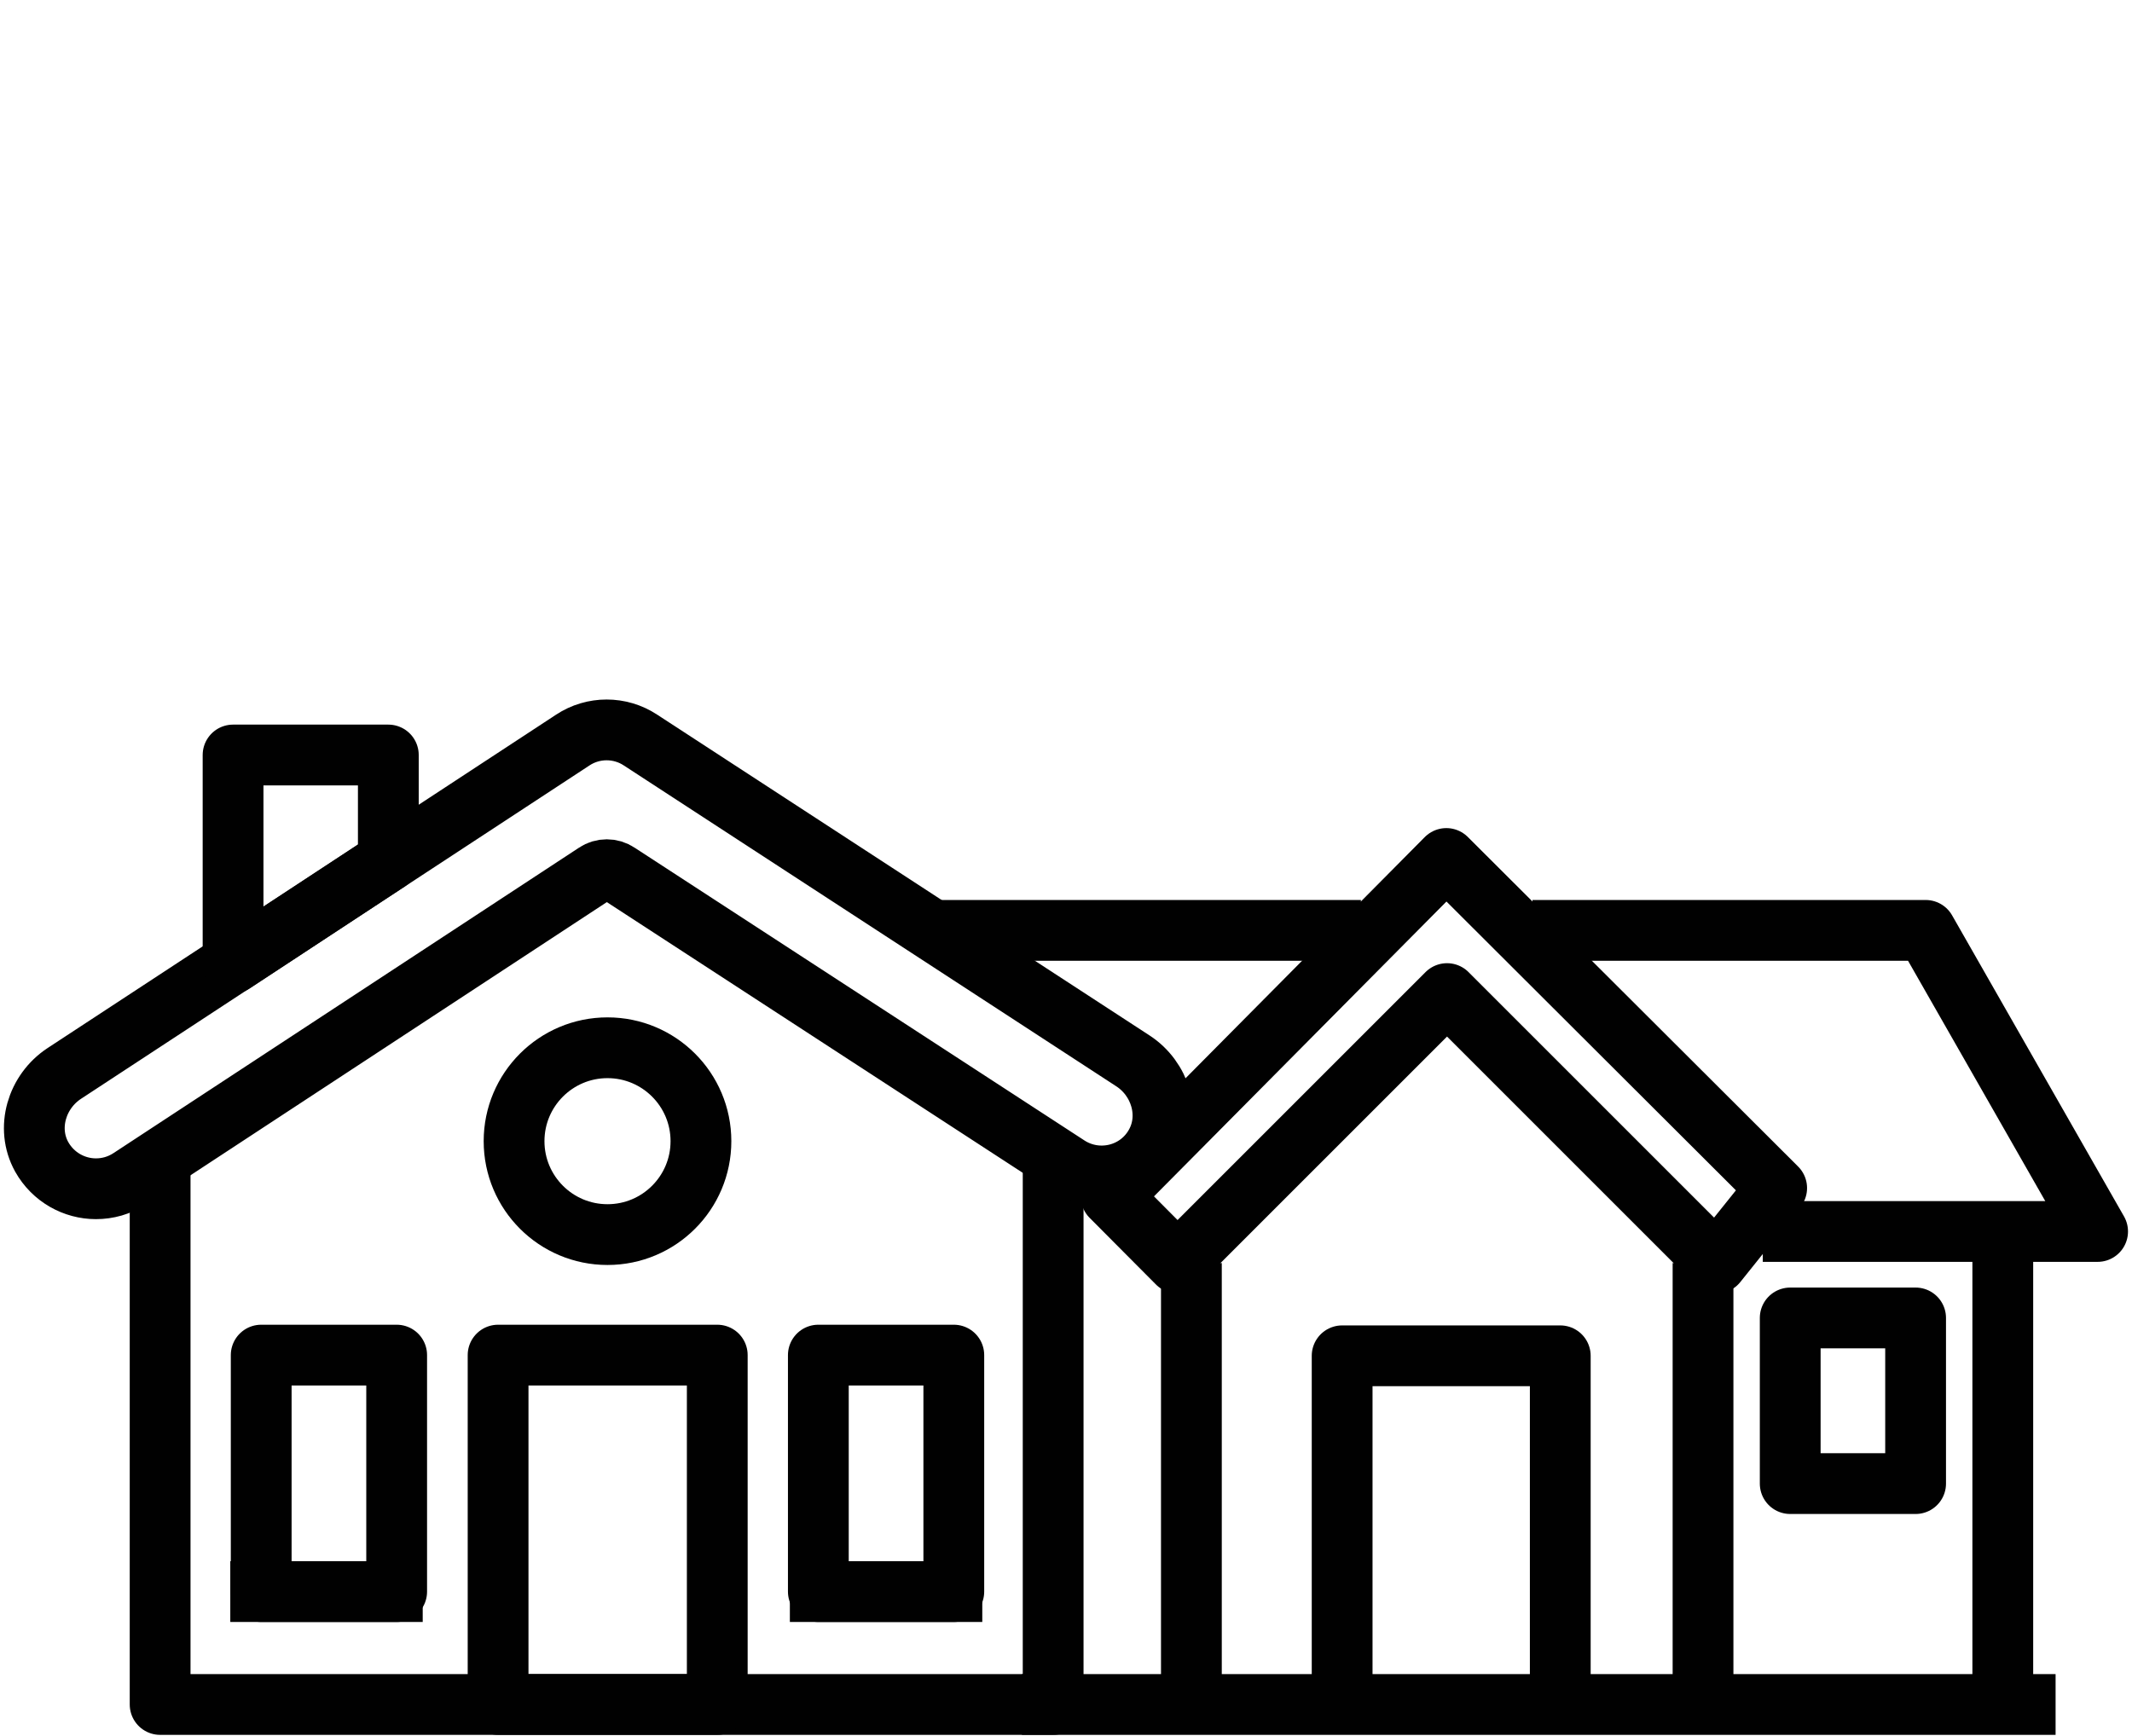
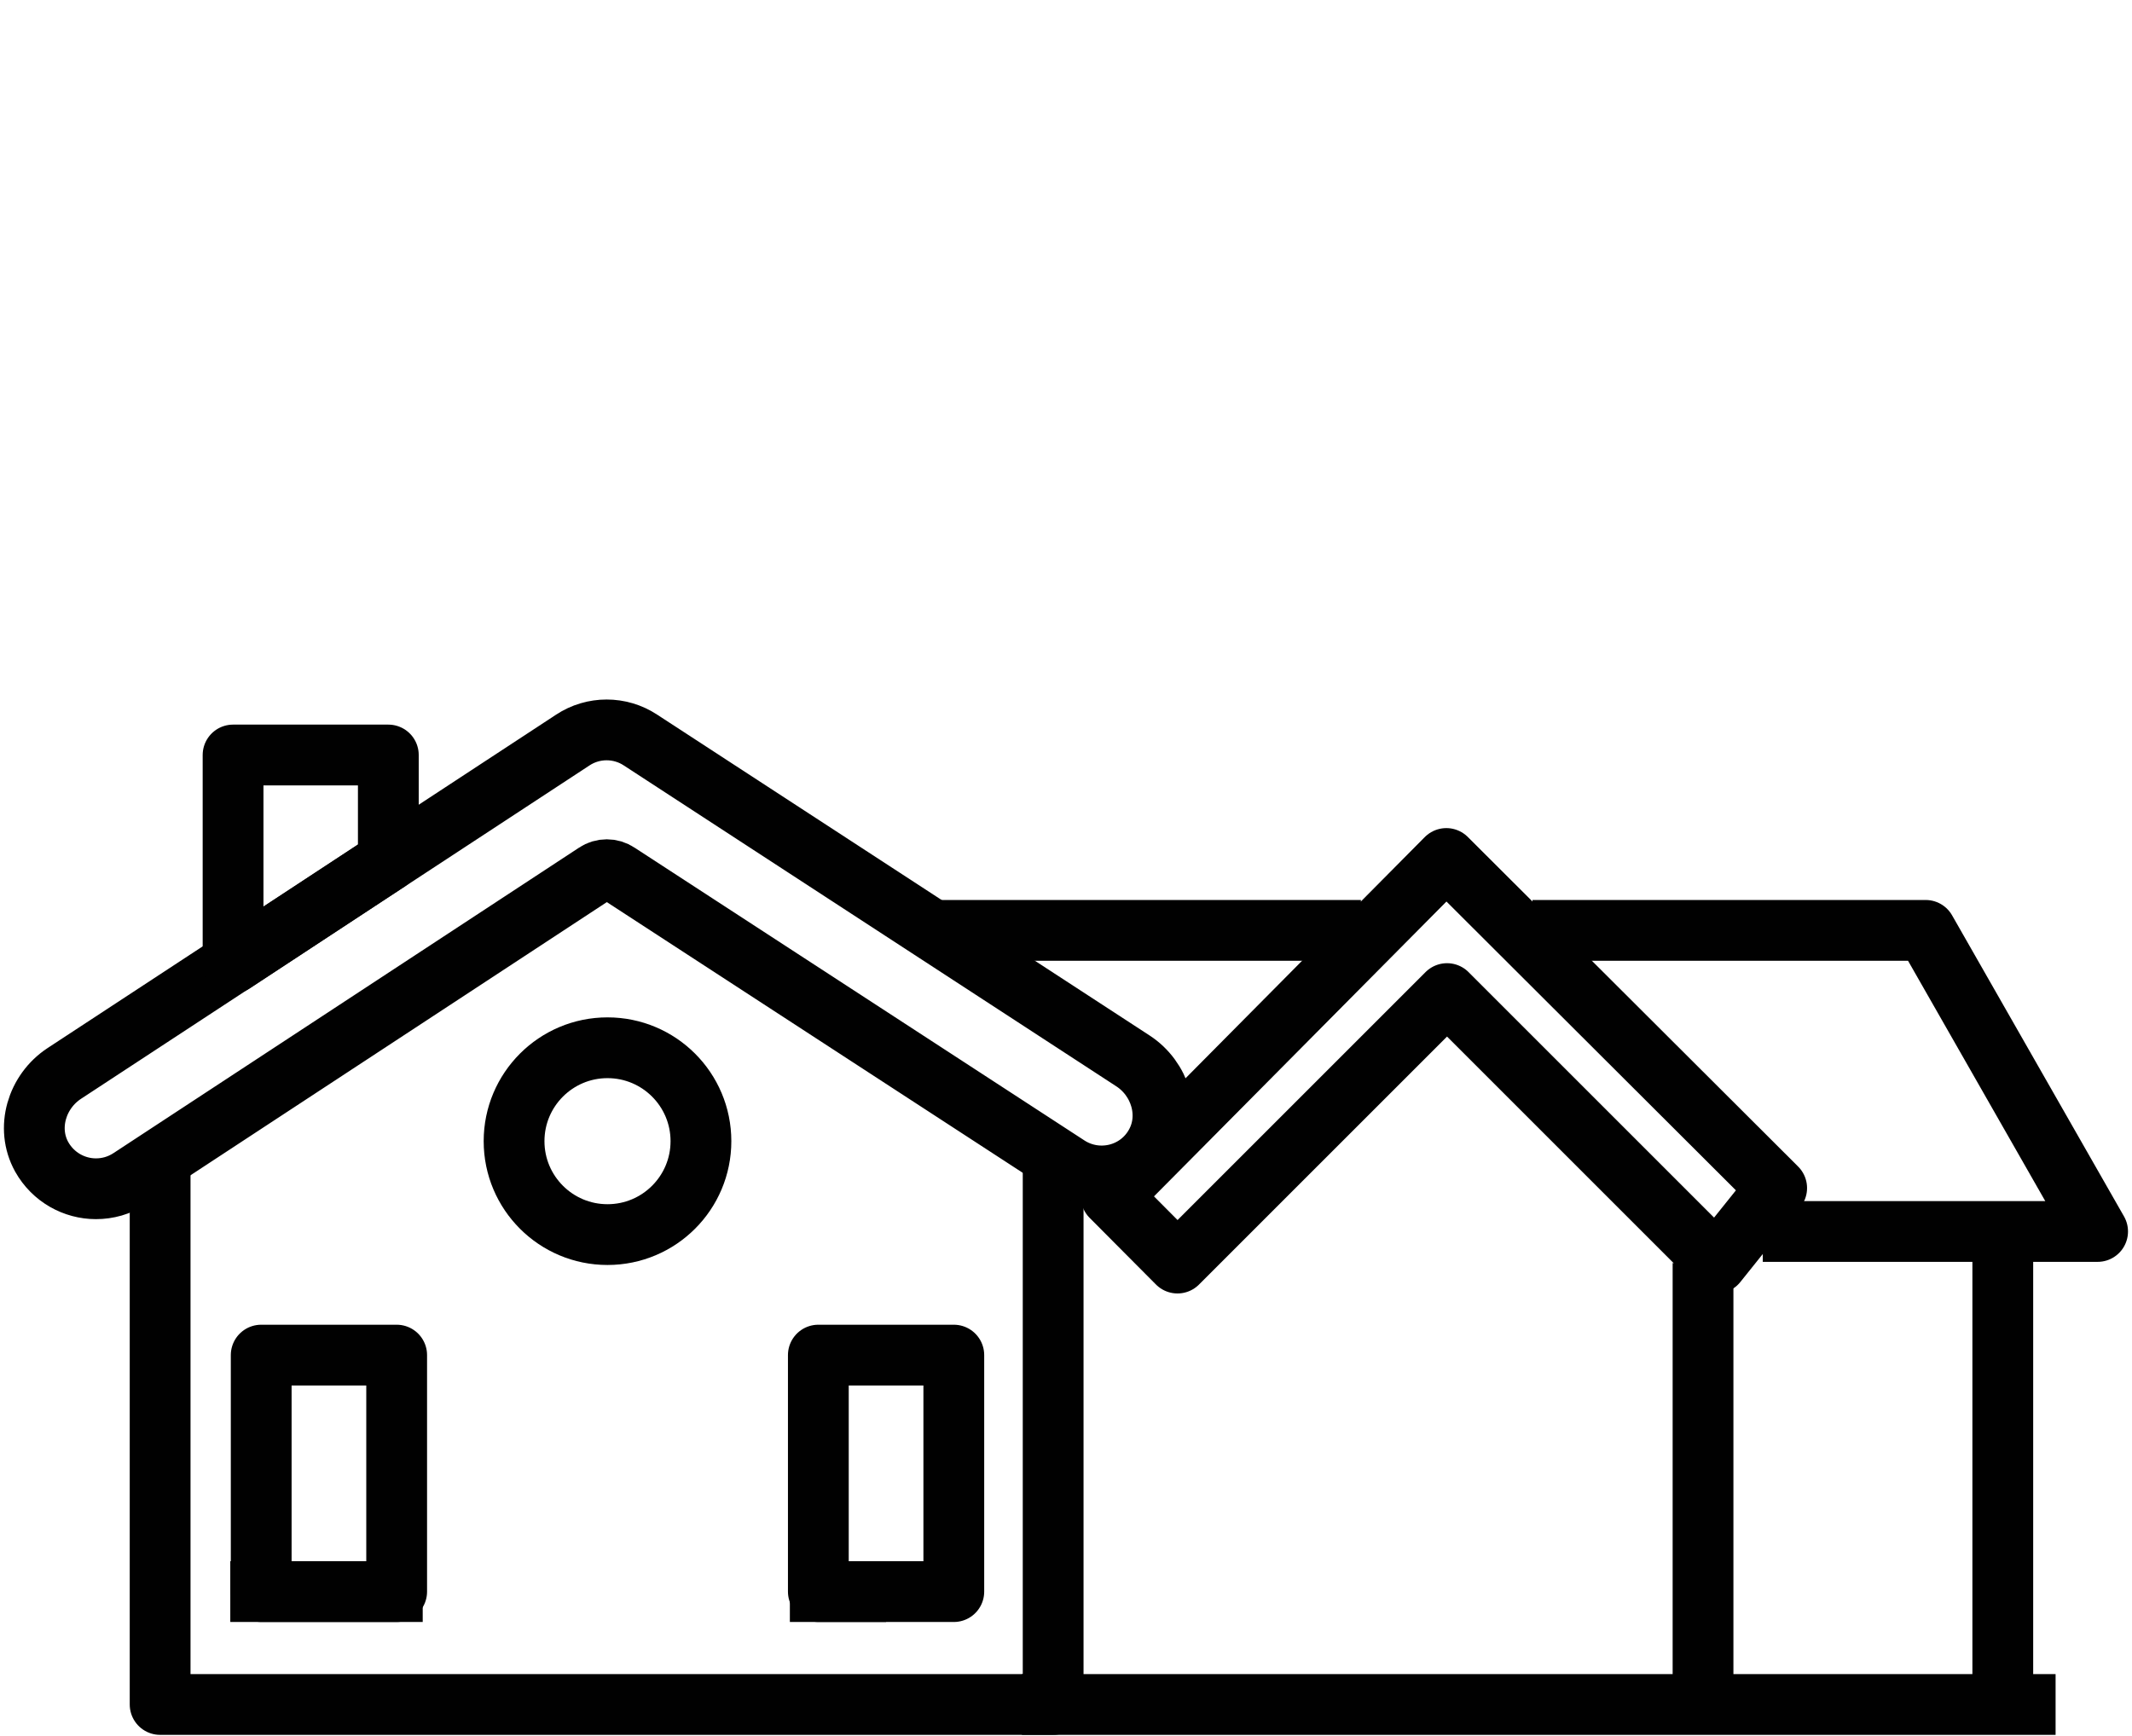
<svg xmlns="http://www.w3.org/2000/svg" id="Layer_1" width="61.38" height="50" version="1.1" viewBox="0 0 61.38 50">
  <defs>
    <style>
      .st0 {
        fill: none;
        stroke: #010101;
        stroke-linejoin: round;
        stroke-width: 1.75px;
      }
    </style>
  </defs>
  <g>
    <g>
      <g>
        <polyline class="st0" points="4.61 33.65 4.61 49.08 30.32 49.08 30.32 33.65" />
        <path class="st0" d="M2.76,34.23c.34,0,.67-.09.98-.29l13.41-8.8c.19-.13.45-.13.64,0l12.95,8.43c.87.57,2.06.28,2.55-.66.43-.82.11-1.85-.67-2.36l-14.18-9.24c-.59-.39-1.36-.39-1.95,0L1.85,30.91c-.79.52-1.11,1.57-.65,2.4.33.59.94.92,1.56.92Z" />
        <polygon class="st0" points="6.71 27.73 11.18 24.79 11.18 21.74 6.71 21.74 6.71 27.73" />
      </g>
-       <rect class="st0" x="14.34" y="39.02" width="6.31" height="10.06" />
      <rect class="st0" x="7.52" y="39.02" width="3.9" height="6.81" />
      <rect class="st0" x="23.56" y="39.02" width="3.9" height="6.81" transform="translate(51.02 84.85) rotate(180)" />
      <circle class="st0" cx="17.49" cy="32.86" r="2.69" />
    </g>
    <line class="st0" x1="6.63" y1="45.83" x2="9.4" y2="45.83" />
    <line class="st0" x1="12.17" y1="45.83" x2="9.4" y2="45.83" />
    <line class="st0" x1="22.74" y1="45.83" x2="25.51" y2="45.83" />
-     <line class="st0" x1="28.28" y1="45.83" x2="25.51" y2="45.83" />
  </g>
  <g>
    <line class="st0" x1="26.89" y1="26.79" x2="39.18" y2="26.79" />
    <polyline class="st0" points="50.75 35.46 60.39 35.46 55.44 26.79 44.12 26.79" />
    <polygon class="st0" points="51.15 34.21 41.64 24.72 31.99 34.45 33.9 36.37 41.66 28.61 49.42 36.37 51.15 34.21" />
-     <line class="st0" x1="34.3" y1="36.37" x2="34.3" y2="49.08" />
    <line class="st0" x1="49.03" y1="36.37" x2="49.03" y2="49.08" />
-     <polyline class="st0" points="38.64 49.08 38.64 39.04 44.92 39.04 44.92 49.08" />
    <line class="st0" x1="57.66" y1="35.46" x2="57.66" y2="49.08" />
    <line class="st0" x1="29.42" y1="49.08" x2="59.18" y2="49.08" />
-     <rect class="st0" x="51.54" y="37.95" width="3.61" height="4.77" />
  </g>
</svg>